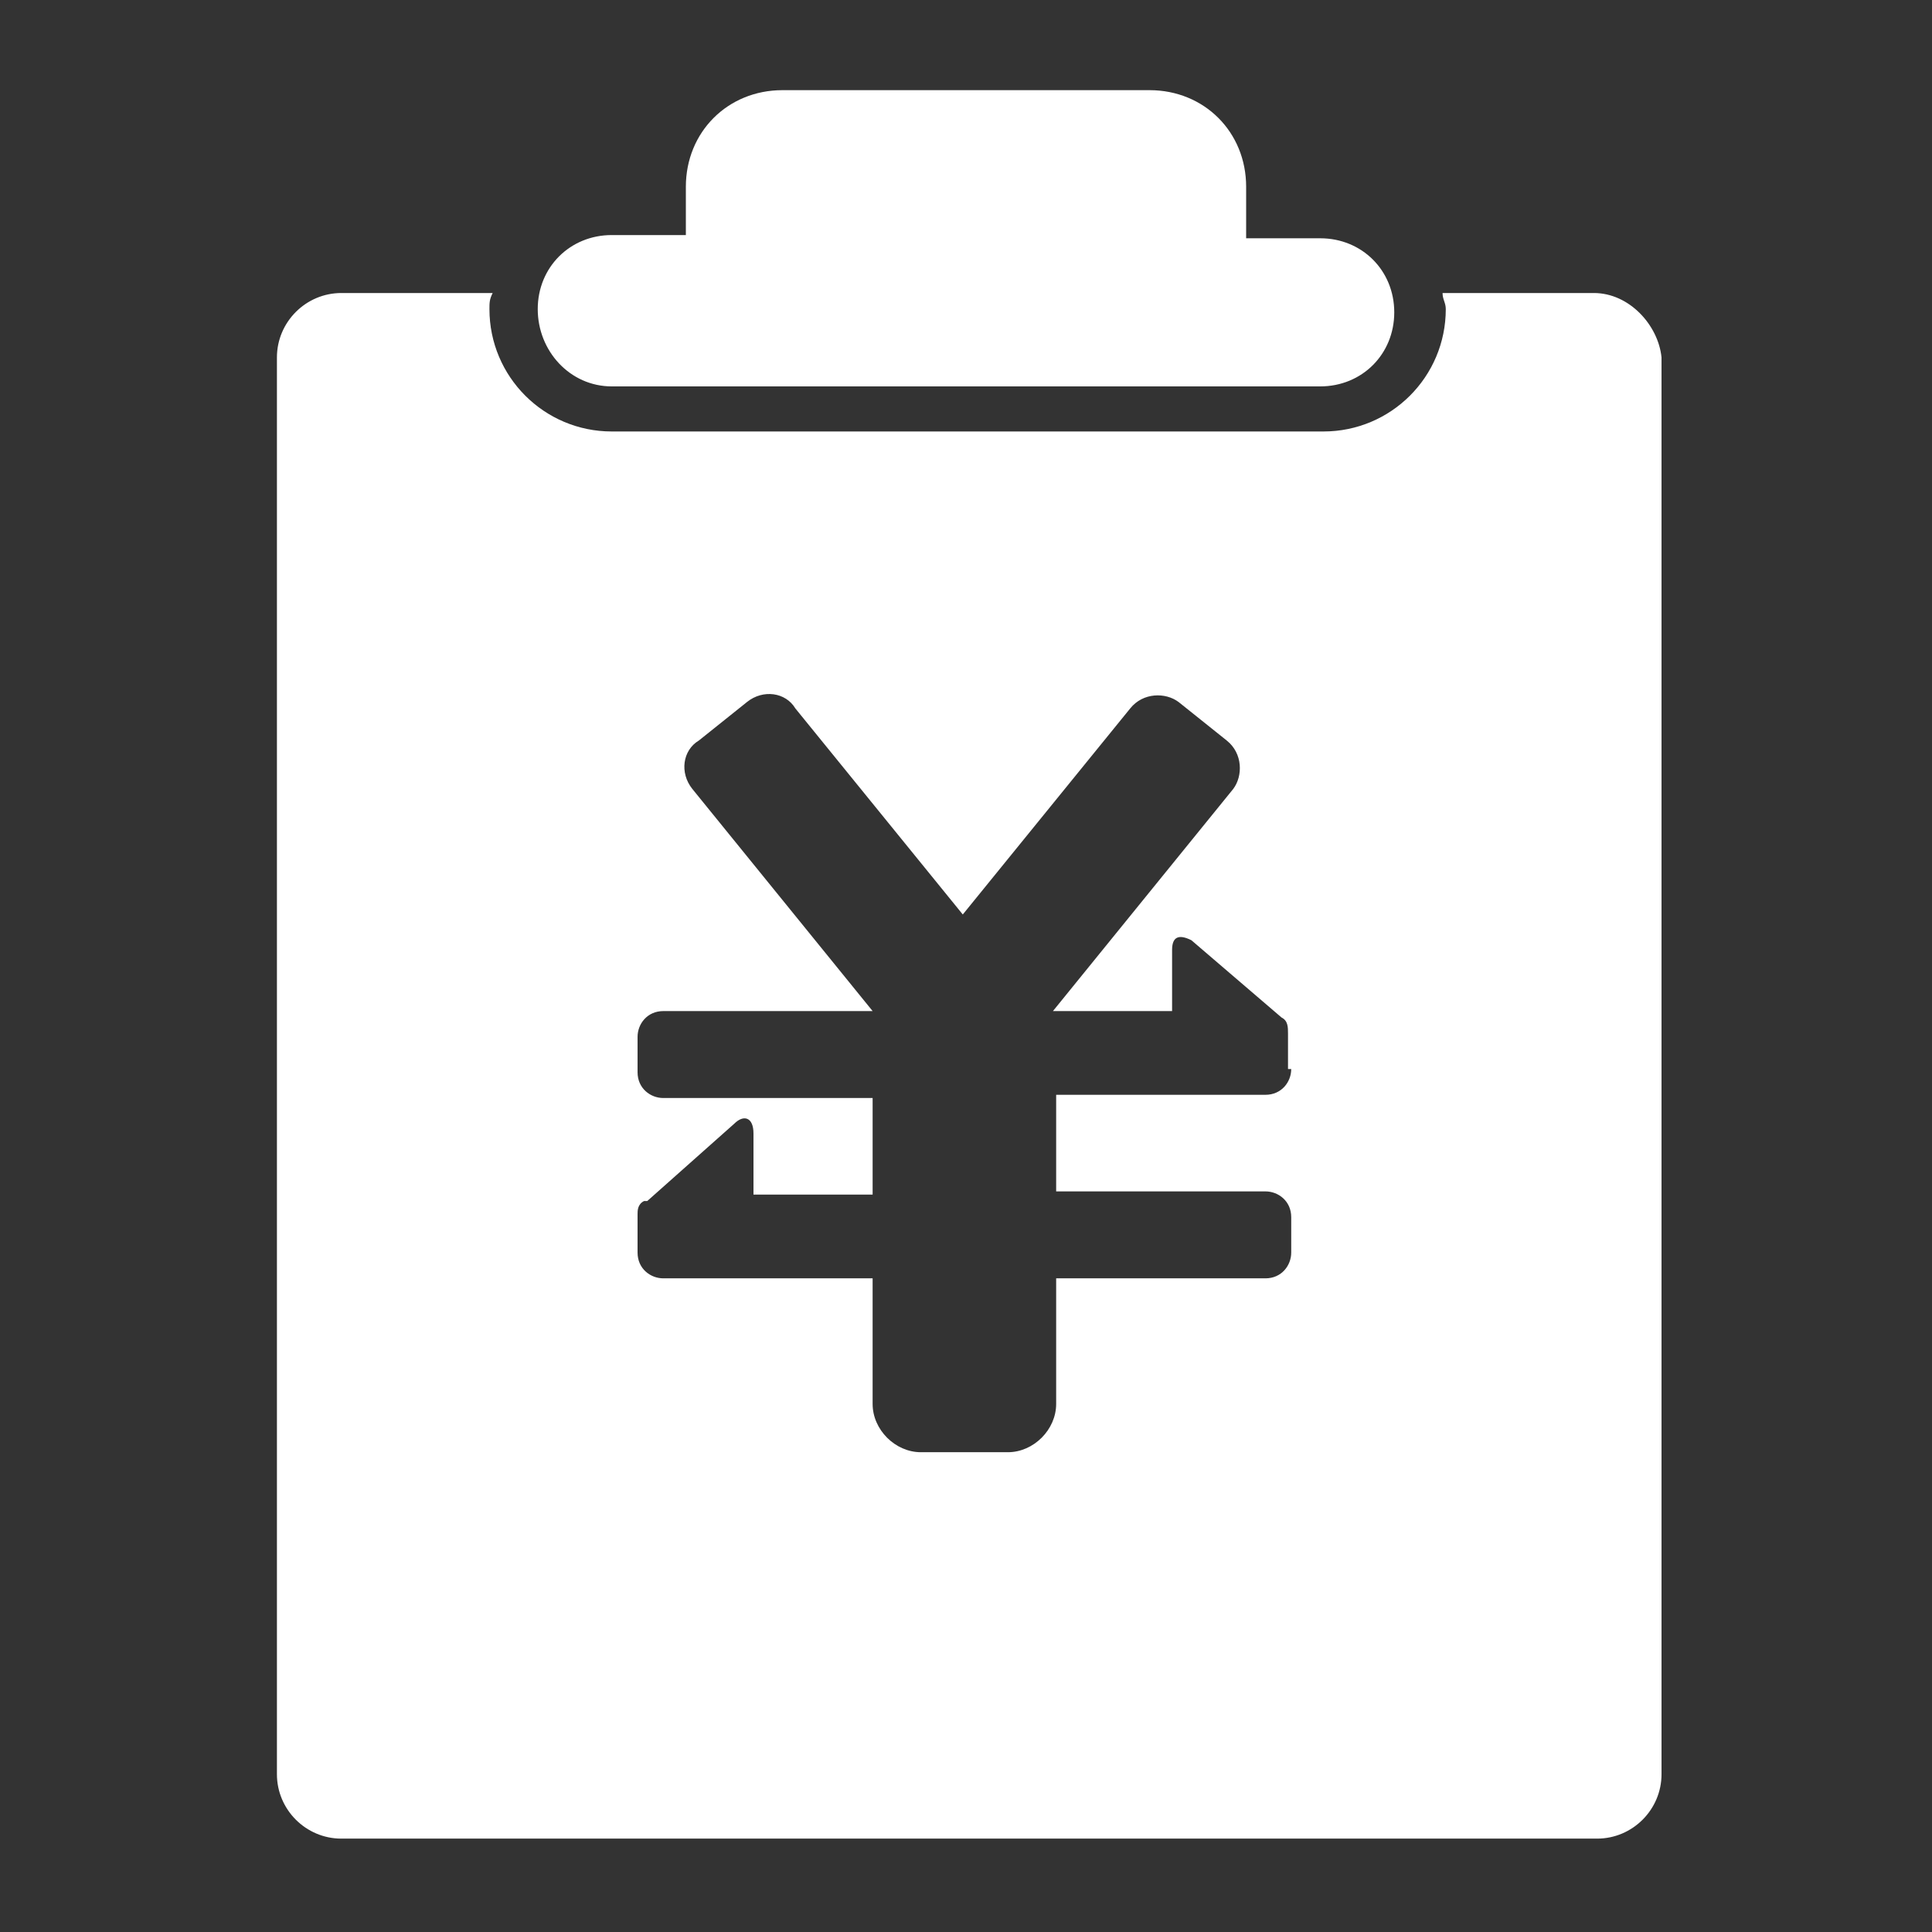
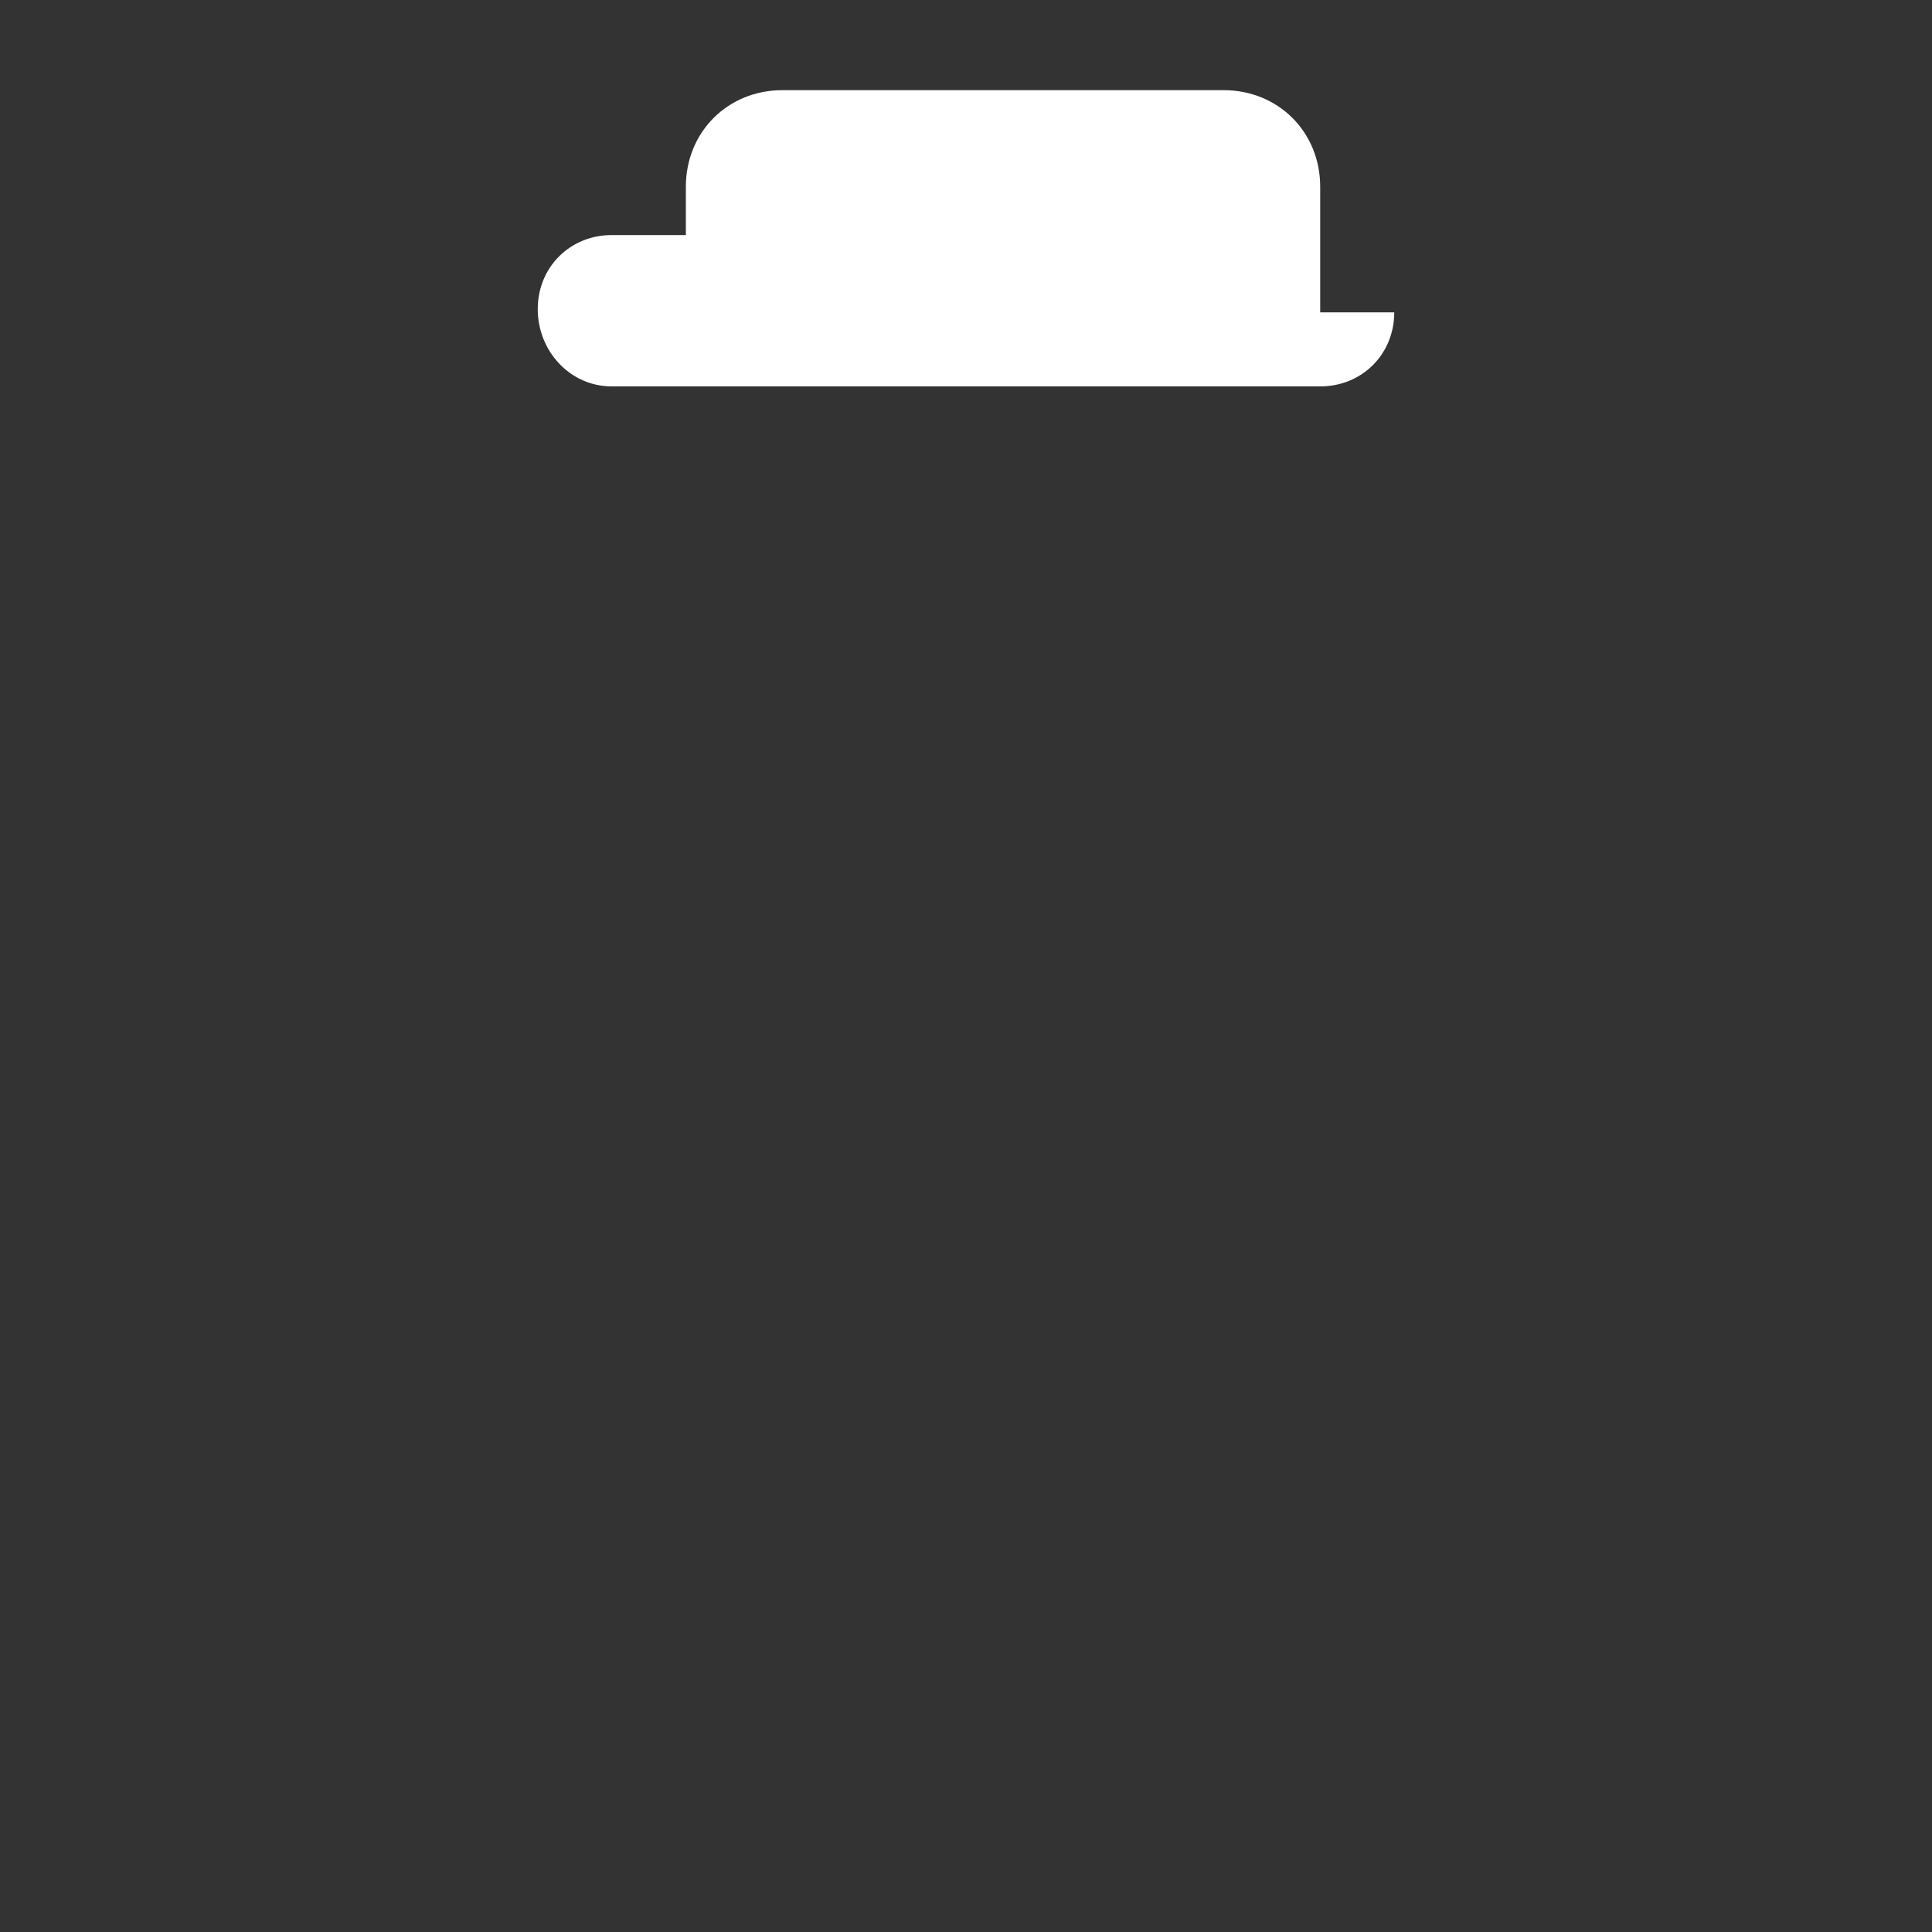
<svg xmlns="http://www.w3.org/2000/svg" t="1551677119296" class="icon" style="" viewBox="0 0 1024 1024" version="1.1" p-id="16784" width="16" height="16">
  <rect x="0" y="0" width="1024" height="1024" fill="#333333" stroke="none" />
  <defs>
    <style type="text/css" />
  </defs>
-   <path d="M324.267 204.8h375.467c22.187 0 39.253-17.067 39.253-39.253s-17.067-39.253-39.253-39.253h-39.253V98.987c0-29.013-22.187-51.2-51.2-51.2H414.72c-29.013 0-51.2 22.187-51.2 51.2v25.6H324.267c-22.187 0-39.253 17.067-39.253 39.253s17.067 40.96 39.253 40.96z" p-id="16785" fill="#ffffff" />
-   <path d="M844.8 155.307h-80.213c0 3.413 1.707 5.12 1.707 8.533 0 35.84-29.013 64.853-64.853 64.853H324.267c-35.84 0-64.853-29.013-64.853-64.853 0-3.413 0-5.12 1.707-8.533h-80.213c-18.773 0-34.133 15.36-34.133 34.133v750.933c0 18.773 15.36 34.133 34.133 34.133h665.6c18.773 0 34.133-15.36 34.133-34.133v-750.933c-1.707-17.067-17.067-34.133-35.84-34.133z m-160.427 411.307c0 6.827-5.12 13.653-13.653 13.653h-110.933v51.2h110.933c6.827 0 13.653 5.12 13.653 13.653v18.773c0 6.827-5.12 13.653-13.653 13.653h-110.933v66.56c0 13.653-11.947 25.6-25.6 25.6h-46.08c-13.653 0-25.6-11.947-25.6-25.6v-66.56h-110.933c-6.827 0-13.653-5.12-13.653-13.653v-18.773-1.707c0-1.707 0-5.12 3.413-6.827h1.707l46.08-40.96c5.12-5.12 10.24-3.413 10.24 5.12v32.427h63.147v-51.2h-110.933c-6.827 0-13.653-5.12-13.653-13.653v-18.773c0-6.827 5.12-13.653 13.653-13.653h110.933l-95.573-117.76c-6.827-8.533-5.12-20.48 3.413-25.6l25.6-20.48c8.533-6.827 20.48-5.12 25.6 3.413l88.747 109.227 88.747-109.227c6.827-8.533 18.773-8.533 25.6-3.413l25.6 20.48c8.533 6.827 8.533 18.773 3.413 25.6l-95.573 117.76h63.147v-32.427c0-6.827 3.413-8.533 10.24-5.12l47.787 40.96c3.413 1.707 3.413 5.12 3.413 8.533v18.773z" p-id="16786" fill="#ffffff" />
+   <path d="M324.267 204.8h375.467c22.187 0 39.253-17.067 39.253-39.253h-39.253V98.987c0-29.013-22.187-51.2-51.2-51.2H414.72c-29.013 0-51.2 22.187-51.2 51.2v25.6H324.267c-22.187 0-39.253 17.067-39.253 39.253s17.067 40.96 39.253 40.96z" p-id="16785" fill="#ffffff" />
</svg>